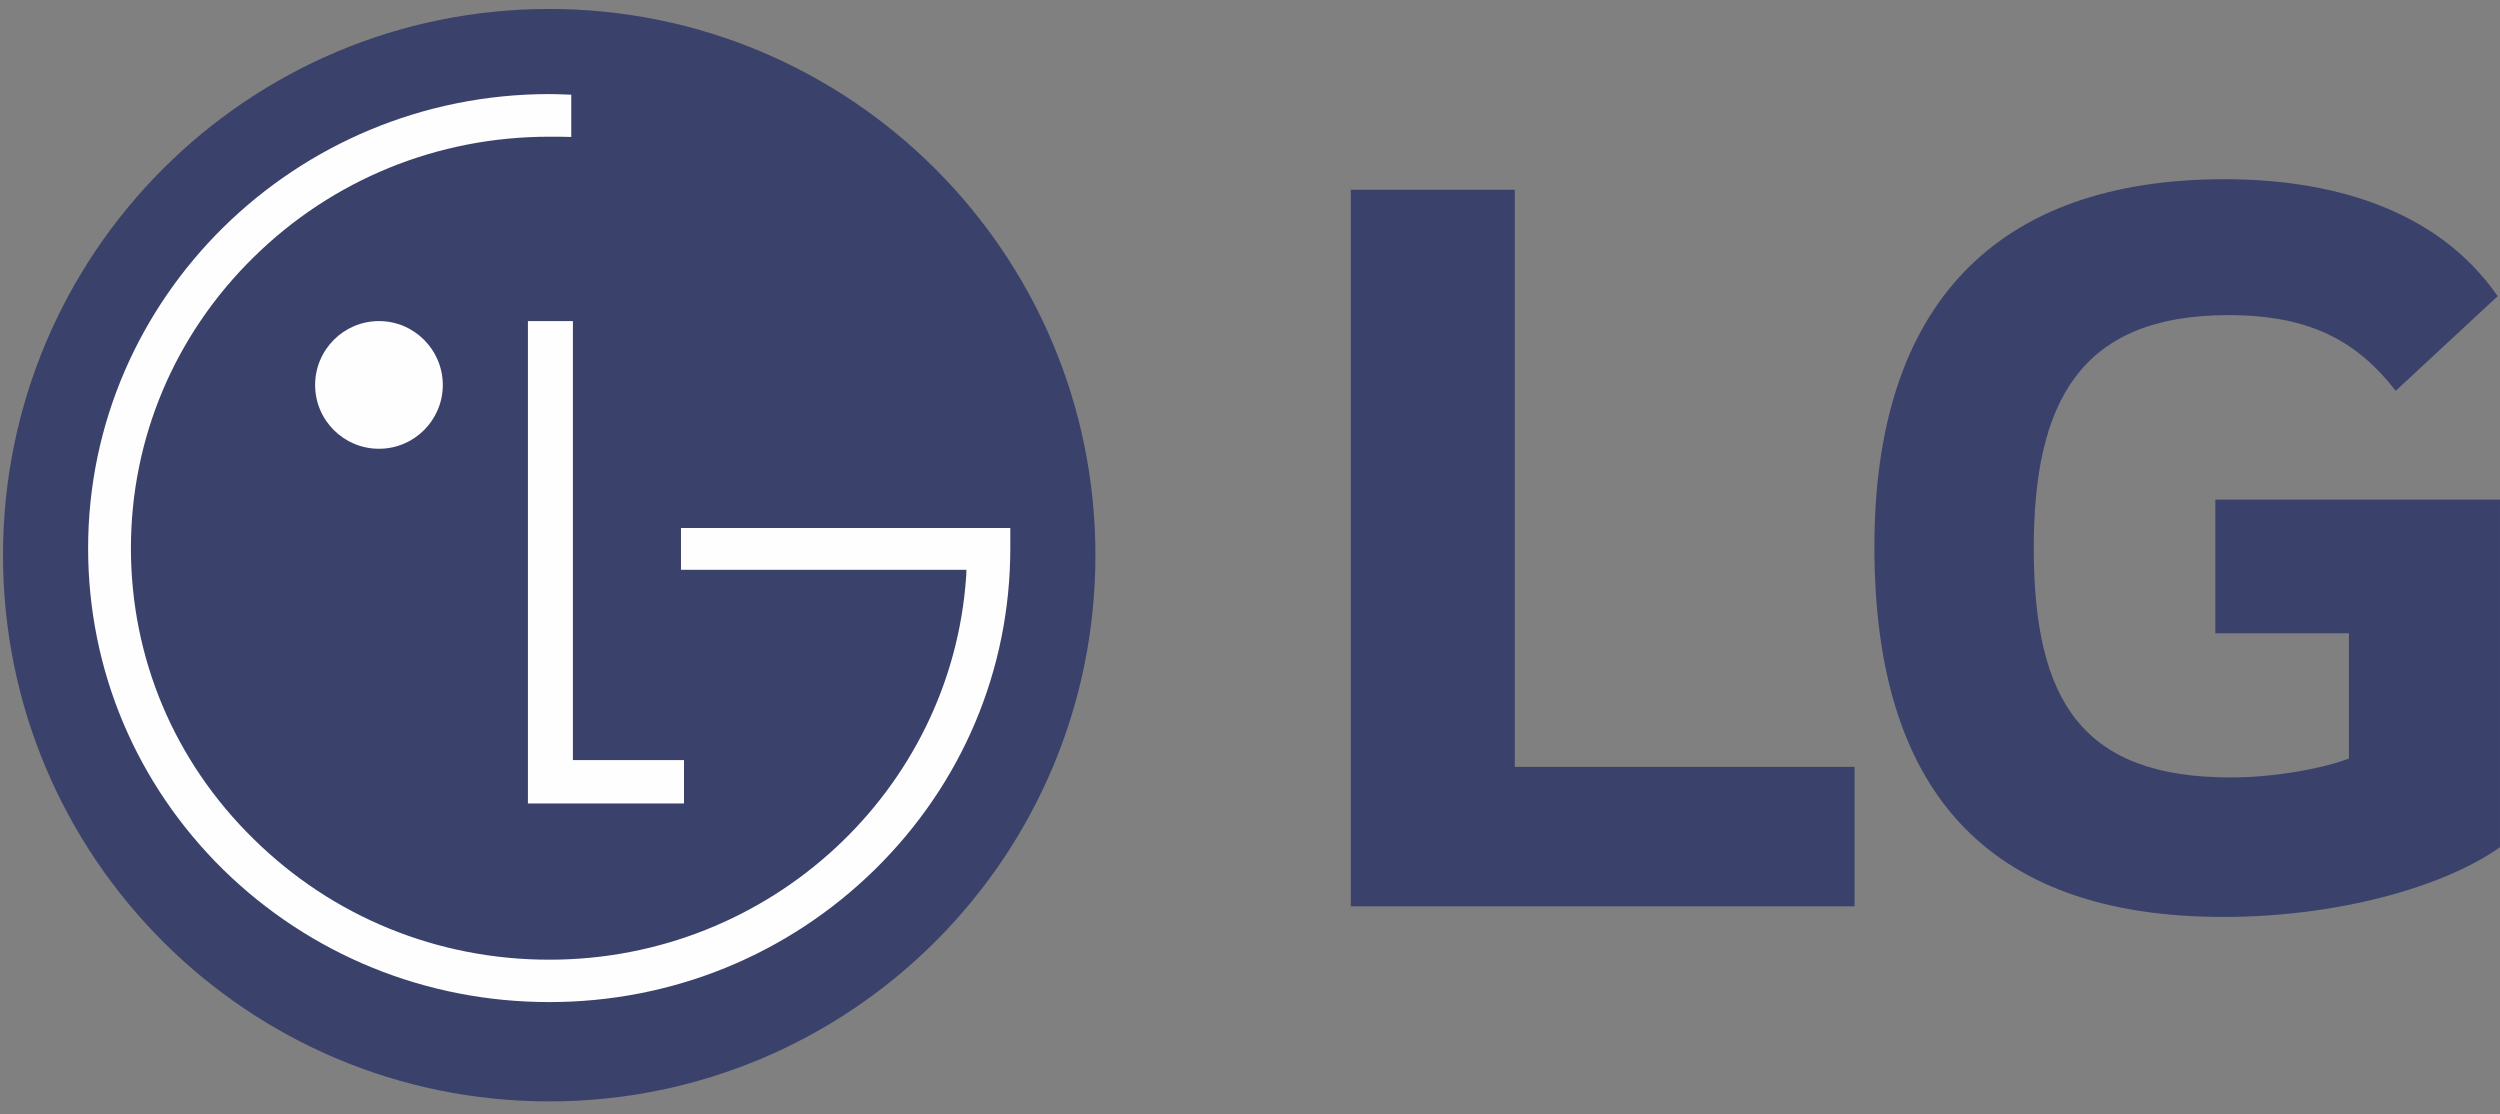
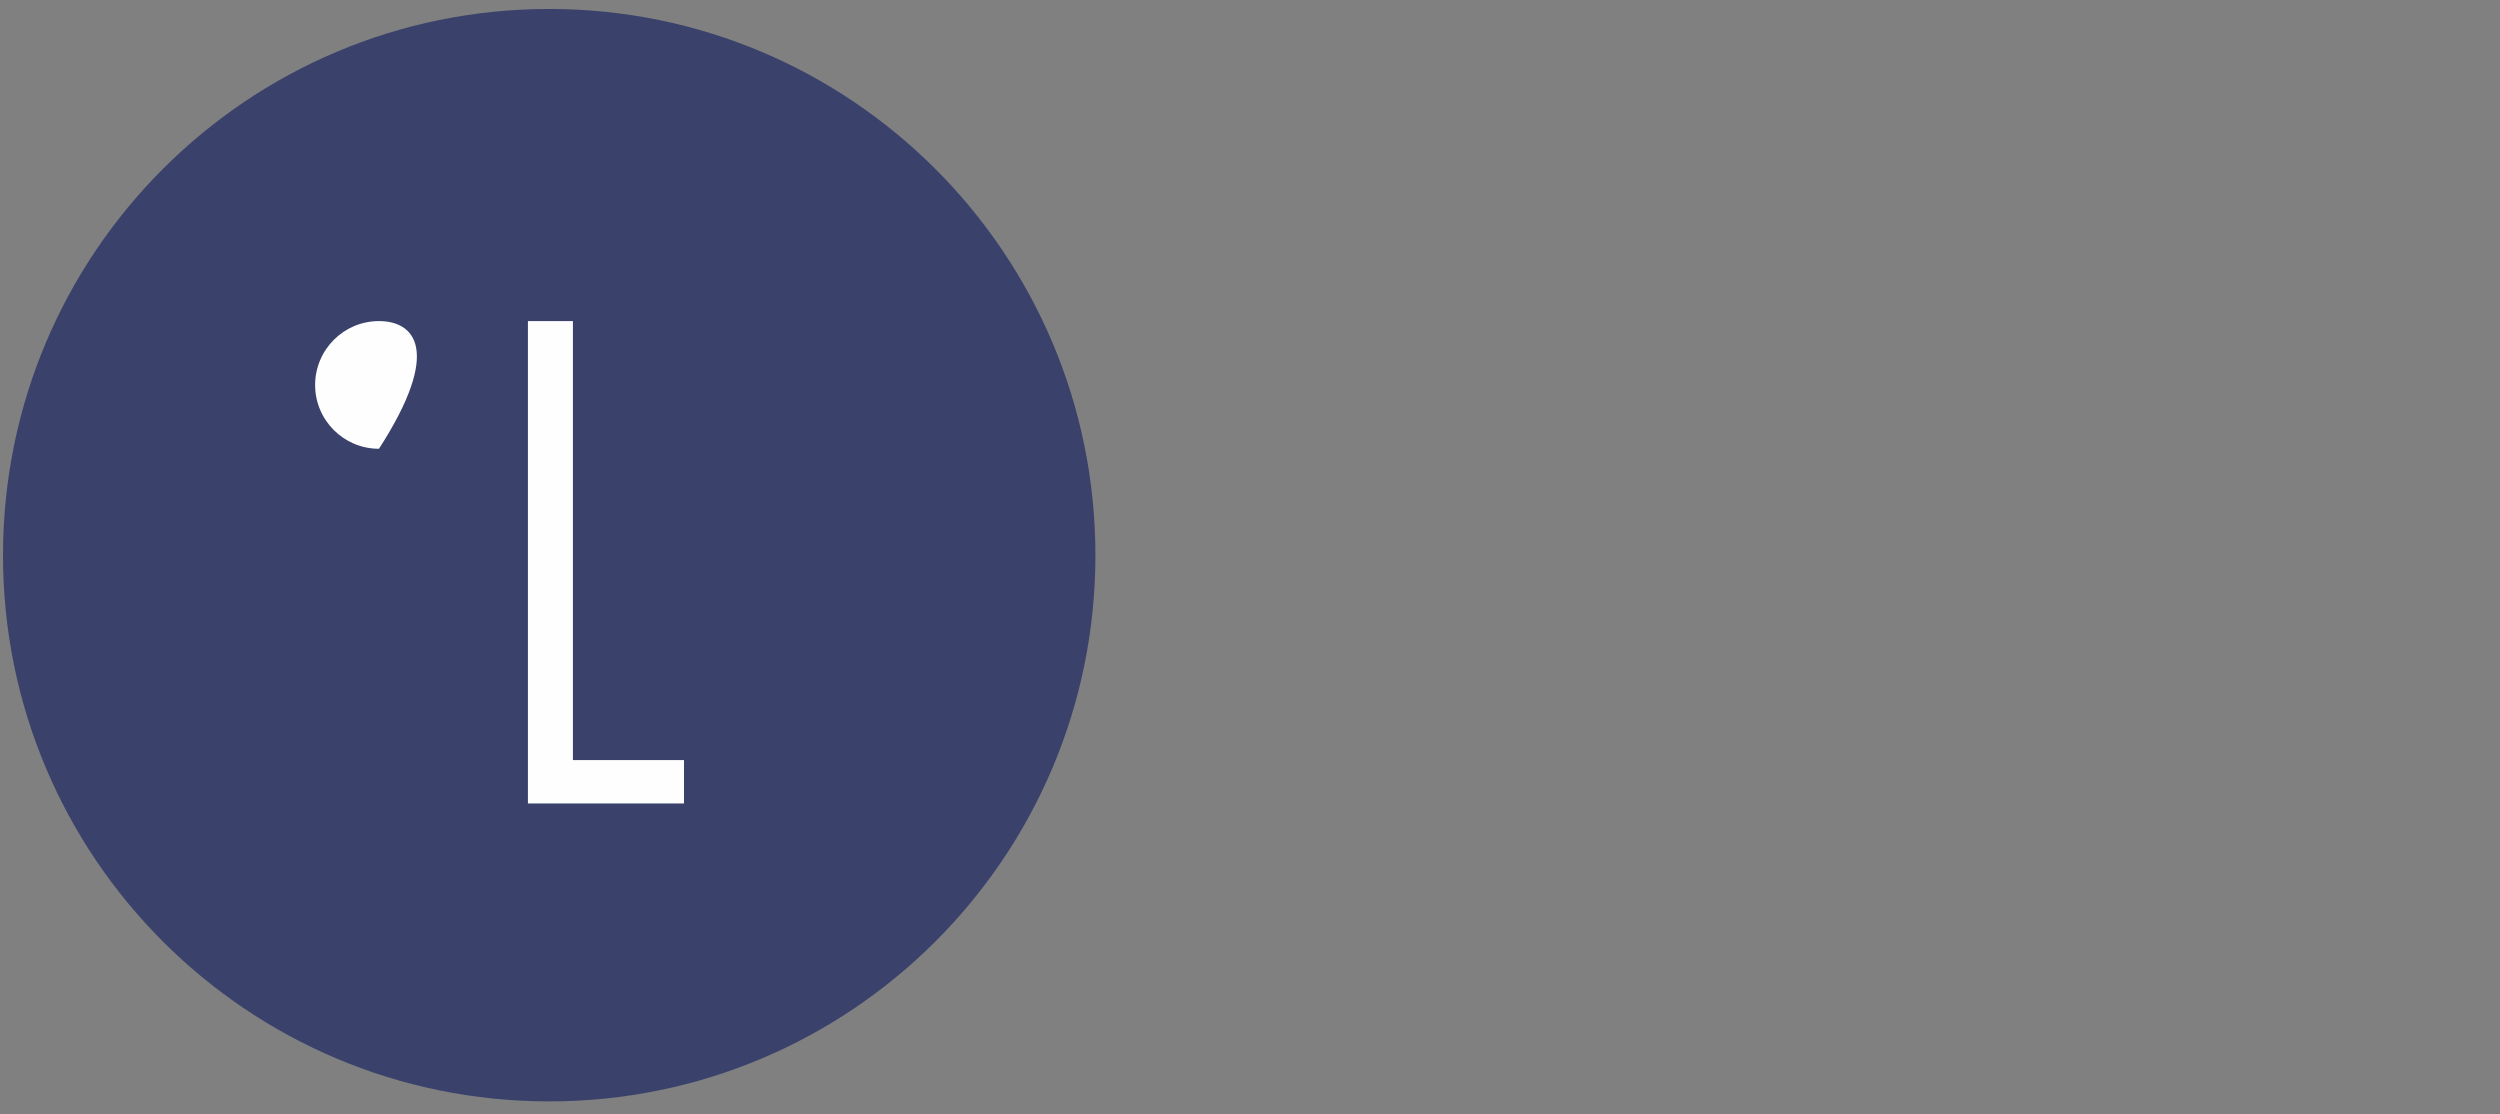
<svg xmlns="http://www.w3.org/2000/svg" width="166" height="74" viewBox="0 0 166 74" fill="none">
  <rect x="0" y="0" width="166" height="74" fill="#808080" stroke="none" />
  <path d="M36.468 73.133C56.482 73.133 72.736 56.913 72.736 36.872C72.736 16.83 56.482 0.595 36.468 0.595C16.423 0.595 0.199 16.83 0.199 36.872C0.199 56.913 16.423 73.133 36.468 73.133Z" fill="#3A426C" />
  <path d="M35.054 21.32V53.35H45.417V50.47H38.041V21.32H35.054Z" fill="#FEFEFE" />
-   <path d="M25.163 29.798C27.51 29.798 29.402 27.892 29.402 25.564C29.402 23.234 27.51 21.32 25.163 21.32C22.816 21.32 20.924 23.234 20.924 25.564C20.924 27.894 22.816 29.798 25.163 29.798Z" fill="#FEFEFE" />
-   <path d="M37.931 6.289C37.549 6.27 36.822 6.247 36.475 6.247C19.591 6.247 5.851 19.784 5.851 36.401C5.851 44.472 9.036 52.037 14.804 57.726C20.596 63.402 28.281 66.538 36.475 66.538C44.637 66.538 52.321 63.402 58.102 57.726C63.885 52.037 67.084 44.472 67.084 36.401V35.059H65.845H45.217V37.835H64.167C64.167 37.895 64.167 38.19 64.154 38.267C63.191 52.472 51.144 63.724 36.475 63.724C29.049 63.724 22.087 60.88 16.847 55.716C11.59 50.573 8.693 43.721 8.693 36.4C8.693 29.12 11.59 22.233 16.847 17.074C22.087 11.92 29.049 9.077 36.475 9.077C36.795 9.077 37.572 9.077 37.931 9.095V6.289Z" fill="#FEFEFE" />
-   <path d="M100.583 12.599H89.693V60.18H123.142V50.918H100.583V12.599ZM147.098 42.048H155.967V50.367C154.332 50.996 151.143 51.622 148.109 51.622C138.307 51.622 135.042 46.598 135.042 36.393C135.042 26.662 138.152 20.924 147.953 20.924C153.4 20.924 156.511 22.652 159.075 25.95L165.845 19.667C161.722 13.705 154.486 11.899 147.72 11.899C132.47 11.899 124.46 20.299 124.46 36.314C124.46 52.251 131.694 60.886 147.644 60.886C154.955 60.886 162.112 59.003 165.999 56.255V33.174H147.098V42.048Z" fill="#3A426C" />
+   <path d="M25.163 29.798C29.402 23.234 27.51 21.32 25.163 21.32C22.816 21.32 20.924 23.234 20.924 25.564C20.924 27.894 22.816 29.798 25.163 29.798Z" fill="#FEFEFE" />
</svg>